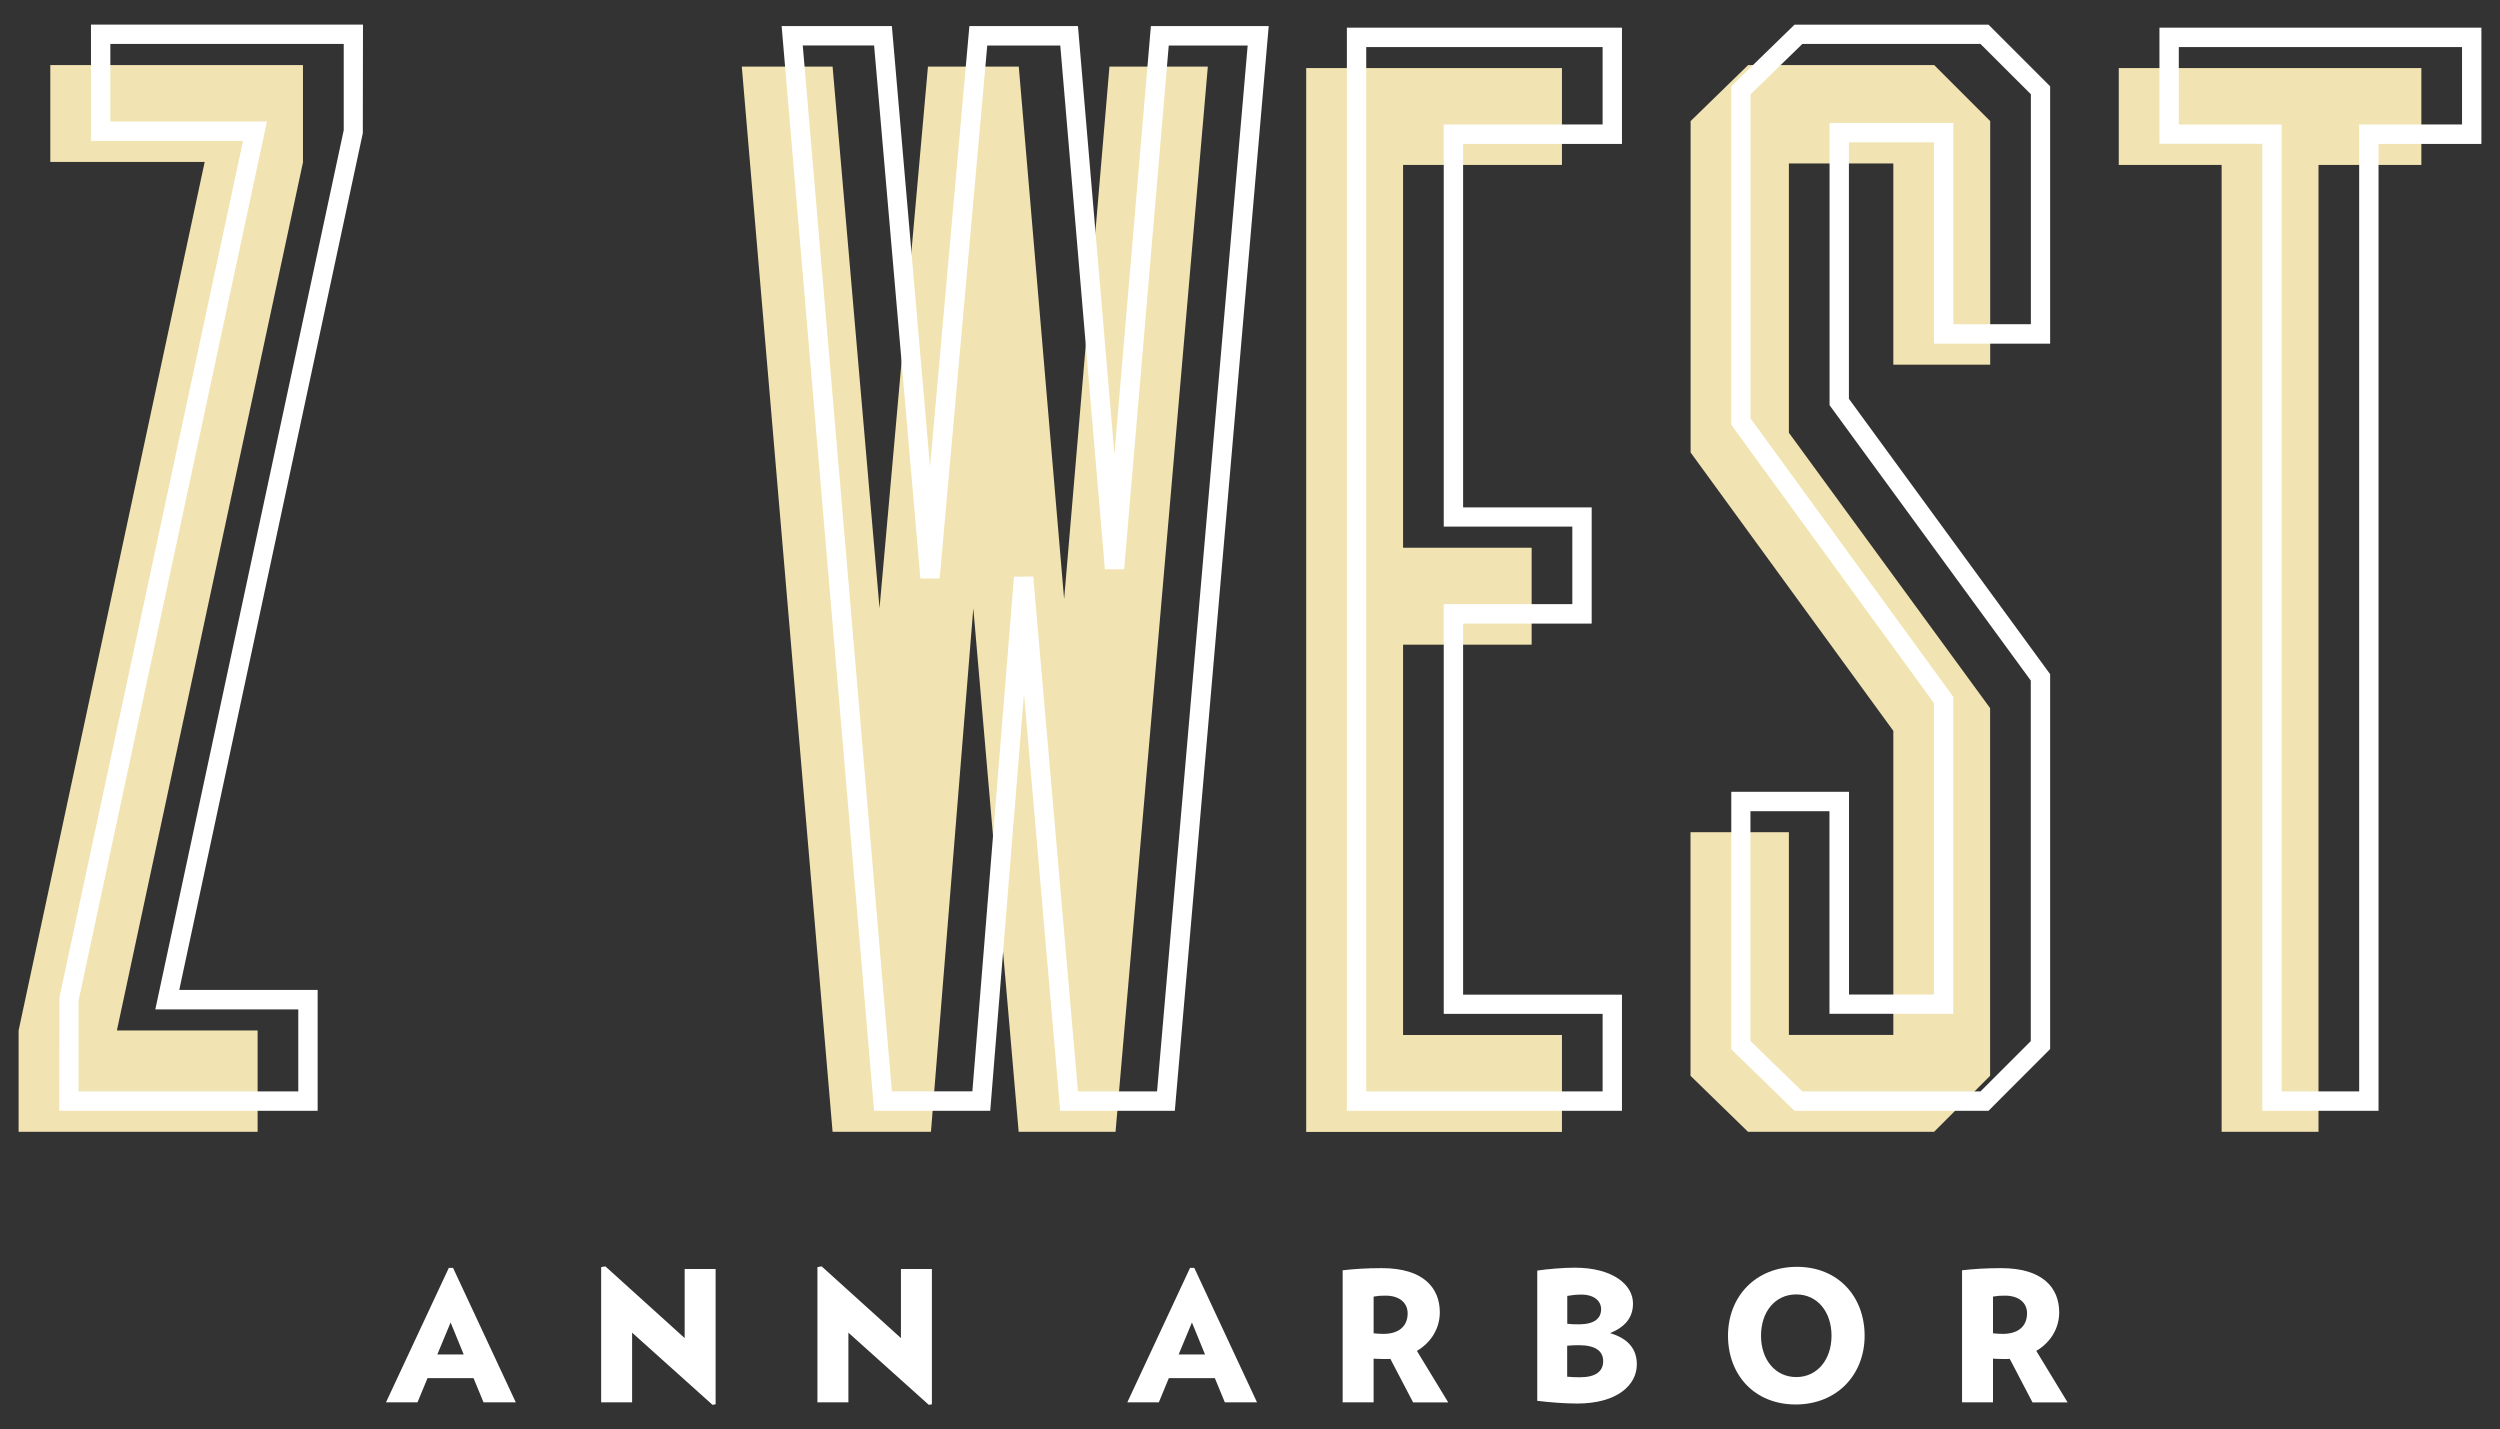
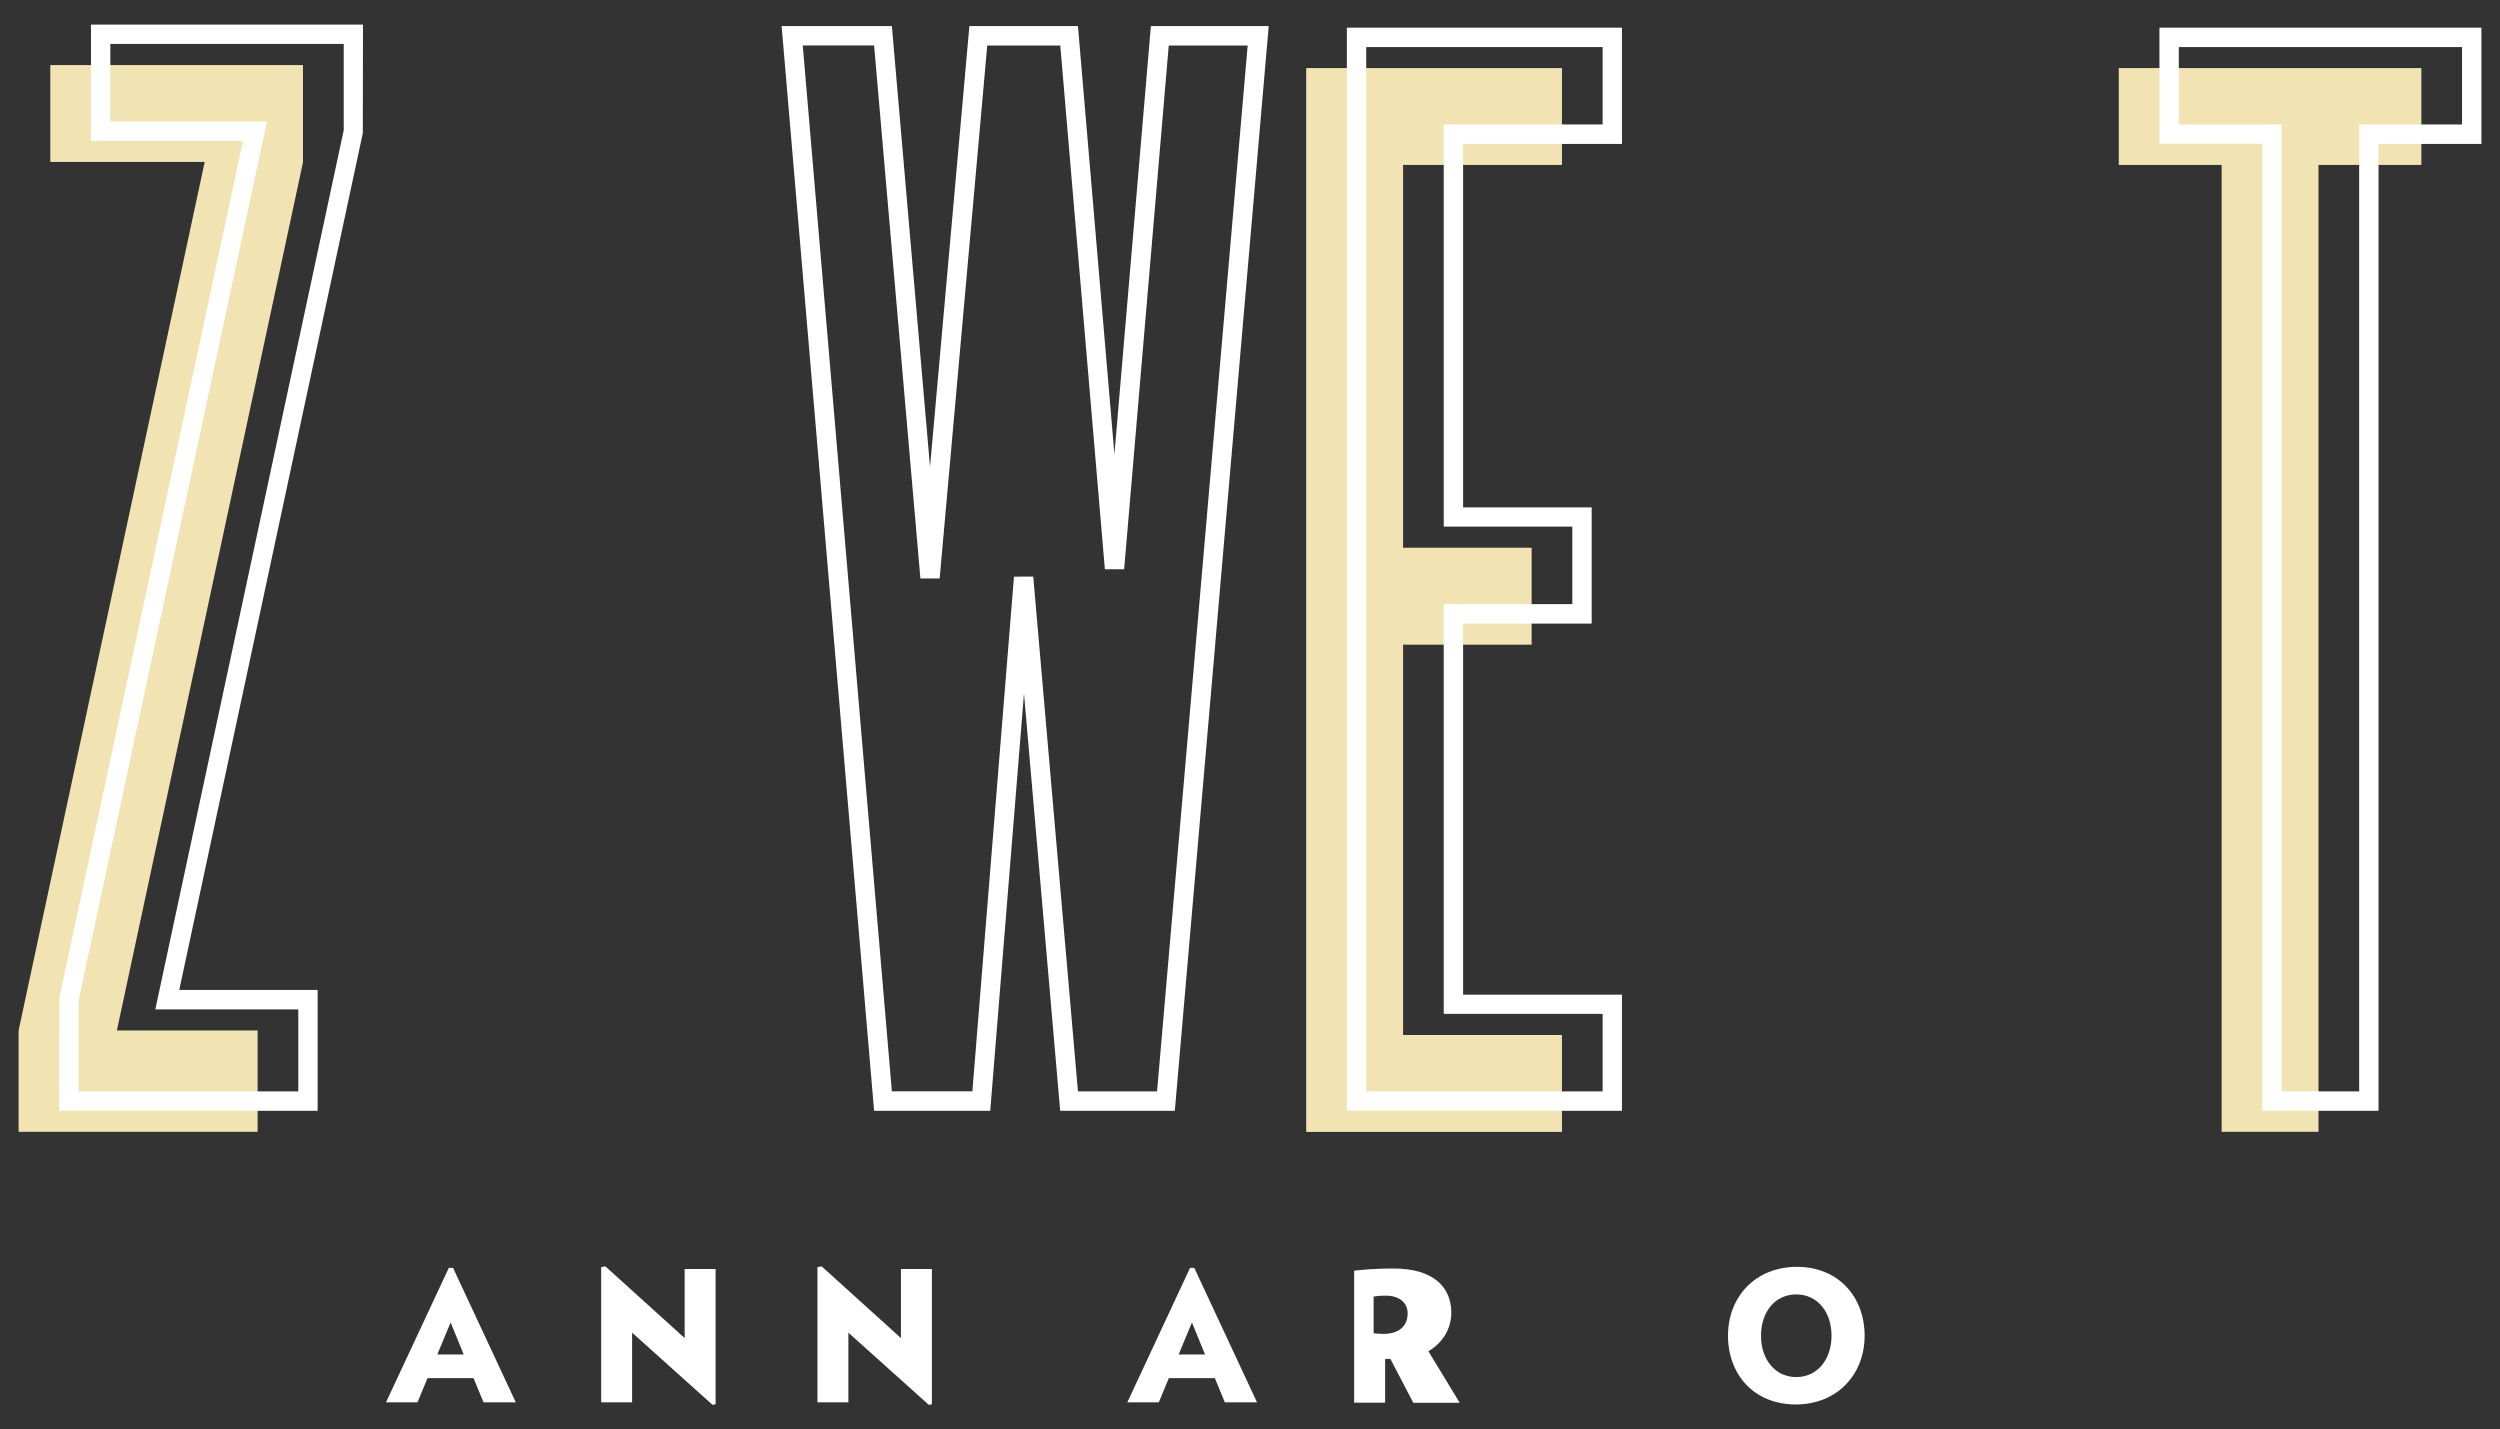
<svg xmlns="http://www.w3.org/2000/svg" version="1.1" id="Layer_1" x="0px" y="0px" viewBox="0 0 267.36 152.87" style="enable-background:new 0 0 267.36 152.87;" xml:space="preserve">
  <rect x="0" y="0" width="267.36" height="152.87" fill="#333333" stroke="none" />
  <style type="text/css">
	.st0{fill:#F1E4B2;}
	.st1{fill:#FFFFFF;}
</style>
  <g>
    <g>
      <path class="st0" d="M32.41,17.32L12.5,110.2h15.05v10.84H1.99V110.2l19.9-92.88H5.38V6.96h27.02V17.32z" />
    </g>
    <g>
-       <path class="st0" d="M119.3,121.04h-10.36l-4.85-55.99l-4.53,55.99H89.04L79.33,7.12h9.71l5.02,57.93l5.18-57.93h9.71l4.85,56.96    l4.85-56.96h10.52L119.3,121.04z" />
-     </g>
+       </g>
    <g>
      <path class="st0" d="M167.04,17.64h-16.99v40.94h13.75v10.36h-13.75v41.75h16.99v10.36h-16.99h-10.36V7.28h8.09h19.26V17.64z" />
    </g>
    <g>
-       <path class="st0" d="M206.85,6.96l5.99,5.99V39h-10.36V17.48h-11.17v28.8l21.52,29.45v39.32l-5.99,5.99h-19.9l-6.15-5.99V89h10.52    v21.68h11.17V78.16l-21.68-29.77V12.95l6.15-5.99H206.85z" />
-     </g>
+       </g>
    <g>
      <path class="st0" d="M258.95,17.64h-11v103.4h-10.36V17.64h-11V7.28h32.36V17.64z" />
    </g>
  </g>
  <g>
    <g>
      <path class="st1" d="M33.97,118.79H6.33l0.02-12.09l19.64-91.63H9.73V2.63h29.09L38.8,14.24l-19.63,91.63h14.8V118.79z     M8.4,116.72h23.5v-8.77H16.61l20.15-94.03V4.7H11.8v8.29h16.75L8.4,107.02V116.72z" />
    </g>
    <g>
      <path class="st1" d="M125.64,118.79h-12.26l-3.87-44.63l-3.61,44.63H93.48L83.59,2.79h11.79l4.08,47.15l4.21-47.15h11.61l3.9,45.8    l3.9-45.8h12.6L125.64,118.79z M115.28,116.72h8.46l9.69-111.85h-8.44l-4.77,56.01h-2.06l-4.77-56.01h-7.81l-5.09,56.99l-2.06,0    L93.48,4.86h-7.63l9.53,111.85h8.61l4.45-55.04l2.06-0.01L115.28,116.72z" />
    </g>
    <g>
      <path class="st1" d="M173.46,118.79h-29.42V2.96h29.42v12.43h-16.99v38.87h13.75v12.43h-13.75v39.68h16.99V118.79z M146.11,116.72    h25.28v-8.29H154.4V64.61h13.75v-8.29H154.4V13.31h16.99V5.03h-25.28V116.72z" />
    </g>
    <g>
-       <path class="st1" d="M212.66,118.79h-20.75l-6.76-6.58V84.68h12.59v21.68h9.09V75.2l-21.68-29.77V9.22l6.76-6.58h20.75l6.59,6.59    v27.52h-12.43V15.22h-9.09v27.43l21.52,29.45v40.09L212.66,118.79z M192.75,116.72h19.05l5.38-5.38V72.78l-21.52-29.45V13.15    h13.24v21.52h8.29V10.08L211.8,4.7h-19.05l-5.54,5.39v34.66l21.68,29.77v33.9h-13.24V86.75h-8.45v24.58L192.75,116.72z" />
-     </g>
+       </g>
    <g>
      <path class="st1" d="M254.37,118.79h-12.43V15.38h-11V2.96h34.43v12.43h-11V118.79z M244.01,116.72h8.29V13.31h11V5.03h-30.29    v8.29h11V116.72z" />
    </g>
  </g>
  <g>
    <g>
      <path class="st1" d="M51.71,149.97l-1.07-2.59h-4.92l-1.07,2.59h-3.37L48,135.59h0.45l6.71,14.38H51.71z M48.19,141.43l-1.42,3.42    h2.82L48.19,141.43z" />
    </g>
    <g>
      <path class="st1" d="M76.2,150.24l-8.6-7.72v7.45h-3.31v-14.46l0.45-0.08l8.48,7.67v-7.39h3.31v14.47L76.2,150.24z" />
    </g>
    <g>
      <path class="st1" d="M99.33,150.24l-8.6-7.72v7.45h-3.31v-14.46l0.45-0.08l8.48,7.67v-7.39h3.31v14.47L99.33,150.24z" />
    </g>
    <g>
      <path class="st1" d="M130.99,149.97l-1.07-2.59H125l-1.07,2.59h-3.37l6.71-14.38h0.45l6.71,14.38H130.99z M127.47,141.43    l-1.42,3.42h2.82L127.47,141.43z" />
    </g>
    <g>
-       <path class="st1" d="M151.12,149.97l-2.43-4.65c-0.19,0.02-0.37,0.02-0.56,0.02c-0.49,0-0.76-0.02-1.23-0.04v4.67h-3.31v-14.12    c1.21-0.14,2.53-0.23,4.2-0.23c4.44,0,6.19,2.12,6.19,4.73c0,1.69-0.91,3.21-2.45,4.12l3.35,5.51H151.12z M148.18,138.56    c-0.51,0-0.82,0.02-1.28,0.1v3.93c0.43,0.04,0.66,0.06,1.05,0.06c1.58,0,2.59-0.76,2.59-2.2    C150.53,139.27,149.6,138.56,148.18,138.56z" />
+       <path class="st1" d="M151.12,149.97l-2.43-4.65c-0.19,0.02-0.37,0.02-0.56,0.02v4.67h-3.31v-14.12    c1.21-0.14,2.53-0.23,4.2-0.23c4.44,0,6.19,2.12,6.19,4.73c0,1.69-0.91,3.21-2.45,4.12l3.35,5.51H151.12z M148.18,138.56    c-0.51,0-0.82,0.02-1.28,0.1v3.93c0.43,0.04,0.66,0.06,1.05,0.06c1.58,0,2.59-0.76,2.59-2.2    C150.53,139.27,149.6,138.56,148.18,138.56z" />
    </g>
    <g>
-       <path class="st1" d="M168.66,150.1c-1.25,0-2.86-0.12-4.26-0.29v-13.93c1.03-0.16,2.82-0.31,3.99-0.31c4.14,0,6.25,1.85,6.25,3.83    c0,1.5-0.84,2.51-2.45,3.17c1.95,0.58,2.86,1.71,2.86,3.35C175.04,148.14,172.94,150.1,168.66,150.1z M169.11,138.45    c-0.6,0-1.03,0.06-1.5,0.14v2.98c0.37,0.04,0.62,0.06,1.23,0.06c1.6,0,2.39-0.58,2.39-1.62    C171.23,139.15,170.51,138.45,169.11,138.45z M168.85,143.86c-0.51,0-0.91,0.02-1.25,0.06v3.31c0.47,0.04,0.72,0.06,1.38,0.06    c1.67,0,2.47-0.64,2.47-1.71C171.46,144.48,170.61,143.86,168.85,143.86z" />
-     </g>
+       </g>
    <g>
      <path class="st1" d="M192.04,150.2c-4.42,0-7.24-3.17-7.24-7.35c0-4.2,2.96-7.37,7.37-7.37c4.4,0,7.24,3.17,7.24,7.37    C199.41,147.03,196.44,150.2,192.04,150.2z M192.1,138.43c-2.26,0-3.77,1.85-3.77,4.42c0,2.55,1.52,4.42,3.77,4.42    s3.77-1.87,3.77-4.42C195.87,140.28,194.35,138.43,192.1,138.43z" />
    </g>
    <g>
-       <path class="st1" d="M217.36,149.97l-2.43-4.65c-0.19,0.02-0.37,0.02-0.56,0.02c-0.49,0-0.76-0.02-1.23-0.04v4.67h-3.31v-14.12    c1.21-0.14,2.53-0.23,4.2-0.23c4.44,0,6.19,2.12,6.19,4.73c0,1.69-0.91,3.21-2.45,4.12l3.35,5.51H217.36z M214.42,138.56    c-0.51,0-0.82,0.02-1.28,0.1v3.93c0.43,0.04,0.66,0.06,1.05,0.06c1.58,0,2.59-0.76,2.59-2.2    C216.78,139.27,215.84,138.56,214.42,138.56z" />
-     </g>
+       </g>
  </g>
</svg>